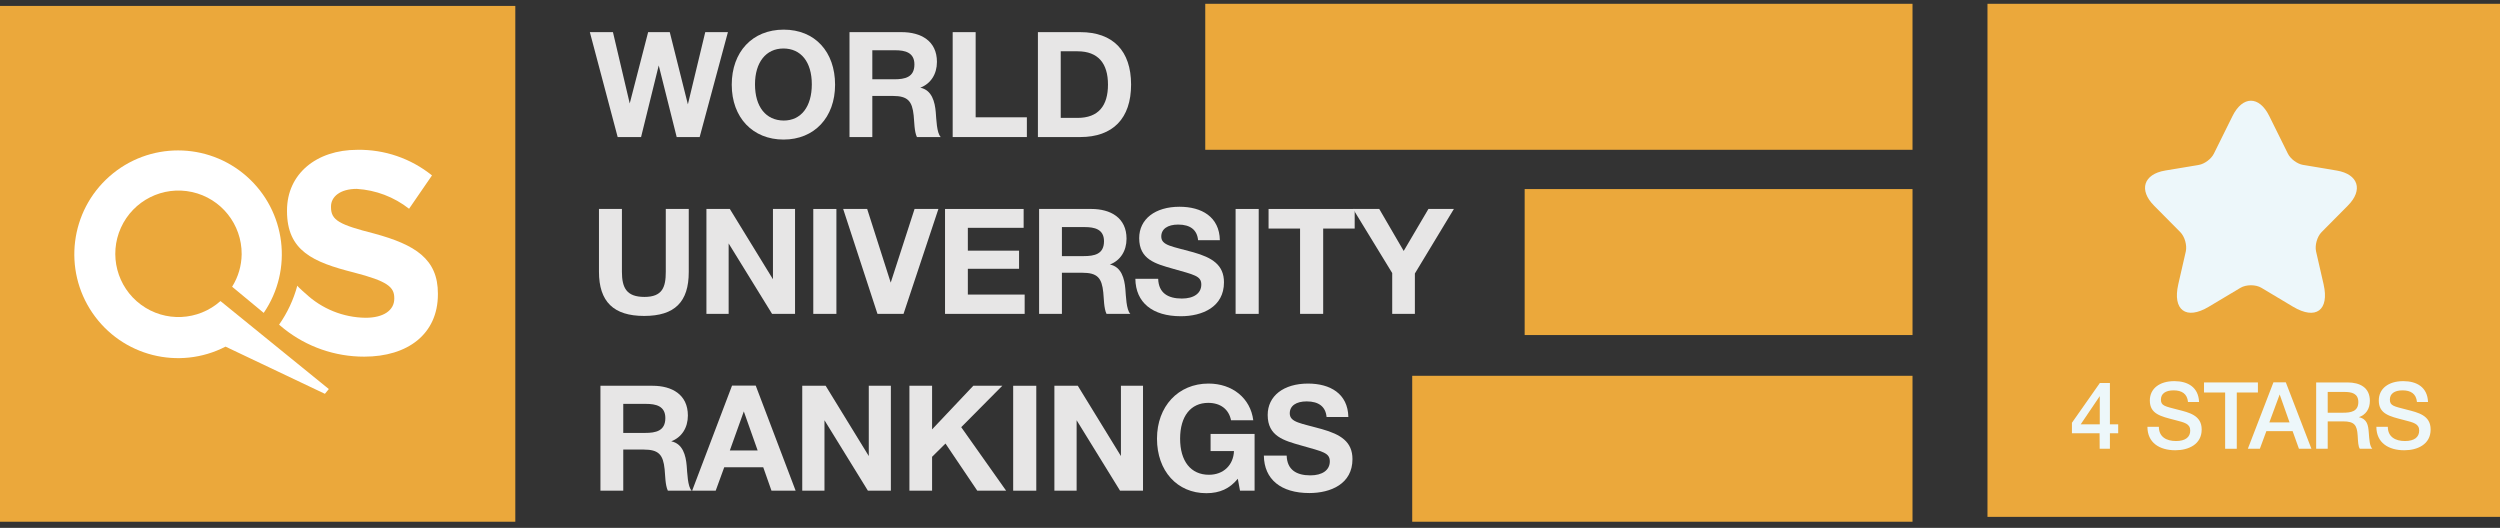
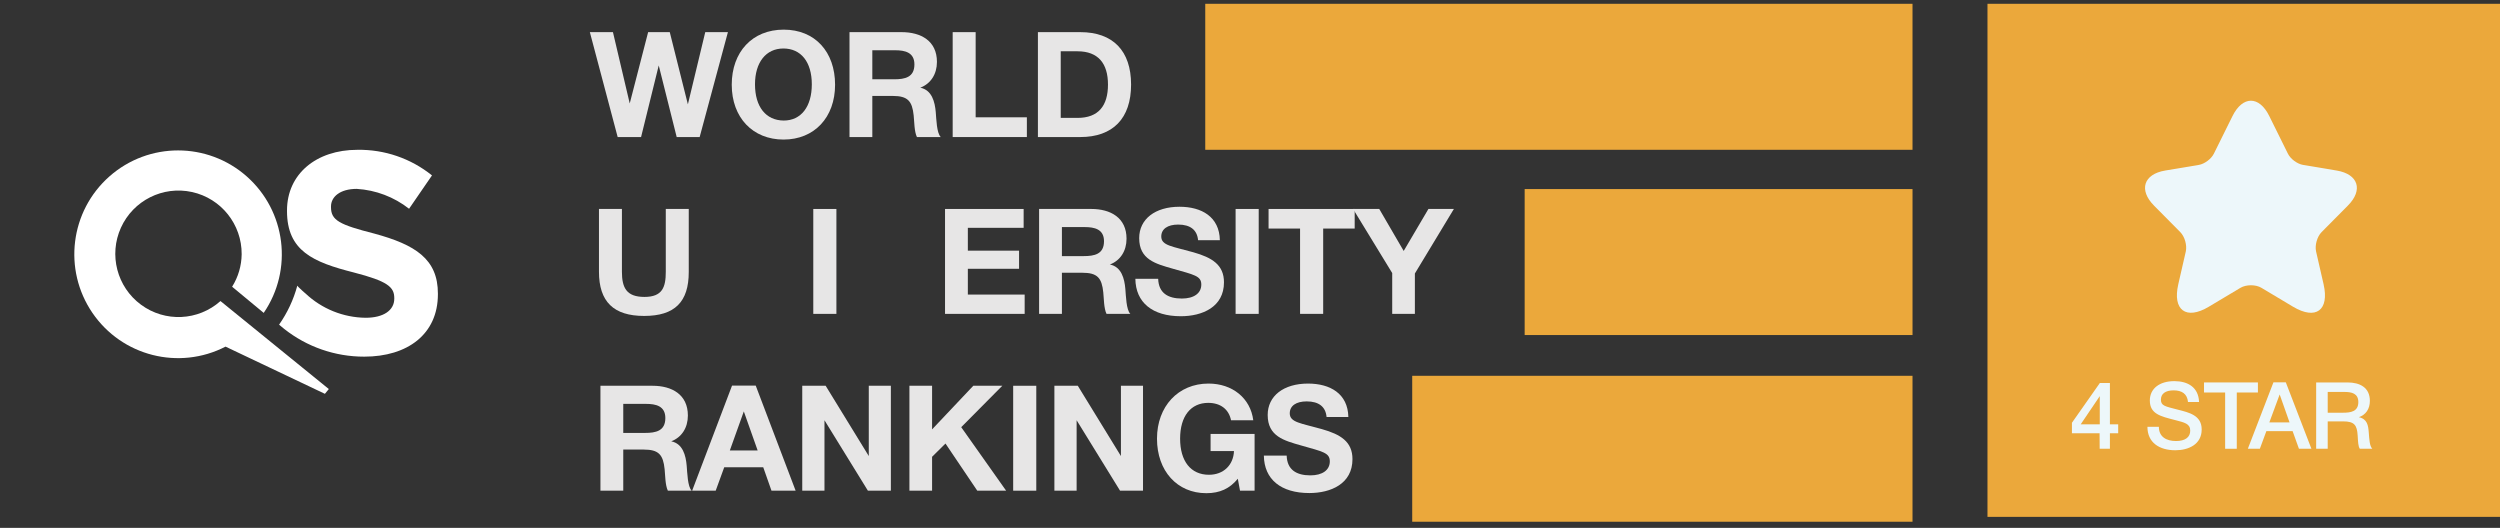
<svg xmlns="http://www.w3.org/2000/svg" width="251" height="53" viewBox="0 0 251 53" fill="none">
  <rect x="0" y="0" width="251" height="53" fill="#333333" stroke="none" />
  <g clip-path="url(#clip0_797_10127)">
-     <path d="M51.737 0.595H0V52.384H51.737V0.595Z" fill="#EBA83B" />
    <path d="M37.583 23.453C34.095 22.561 33.232 22.129 33.232 20.806V20.729C33.232 19.77 34.124 18.964 35.82 18.964C37.732 19.08 39.563 19.776 41.071 20.959L43.371 17.612C41.251 15.903 38.599 14.994 35.877 15.041C31.757 15.041 28.815 17.468 28.815 21.132V21.189C28.815 25.199 31.441 26.321 35.523 27.357C38.896 28.23 39.586 28.806 39.586 29.928V29.985C39.586 31.165 38.494 31.904 36.711 31.904C34.46 31.879 32.301 31.005 30.665 29.458L30.55 29.362C30.55 29.362 30.262 29.112 30.07 28.921C29.988 28.849 29.914 28.769 29.85 28.681C29.473 30.083 28.853 31.407 28.02 32.595L28.527 33.017C30.816 34.83 33.649 35.813 36.567 35.808C40.918 35.808 43.965 33.554 43.965 29.544V29.487C43.975 25.995 41.675 24.566 37.583 23.453Z" fill="white" />
    <path d="M33.012 39.06L22.136 30.226C19.898 32.219 16.571 32.373 14.159 30.595C11.746 28.817 10.905 25.593 12.141 22.861C13.377 20.129 16.354 18.636 19.28 19.279C22.206 19.922 24.284 22.527 24.263 25.526C24.25 26.68 23.918 27.809 23.305 28.787L26.477 31.415C29.443 27.073 28.714 21.2 24.776 17.716C20.839 14.233 14.926 14.231 10.986 17.712C7.046 21.192 6.313 27.065 9.276 31.409C12.239 35.754 17.971 37.208 22.644 34.801L32.62 39.54L33.012 39.06Z" fill="white" />
    <path d="M61.54 3.227L63.225 10.387L65.073 3.227H67.245L69.063 10.476L70.807 3.227H73.083L70.246 13.76H67.94L66.137 6.57L64.364 13.76H62.014L59.221 3.227H61.541H61.54Z" fill="#E7E6E6" />
    <path d="M83.842 8.508C83.842 11.793 81.758 14.012 78.669 14.012C75.58 14.012 73.467 11.808 73.467 8.508C73.467 5.209 75.536 2.976 78.684 2.976C81.832 2.976 83.842 5.209 83.842 8.508ZM75.802 8.464C75.802 10.728 76.896 12.088 78.684 12.103C80.428 12.103 81.506 10.713 81.506 8.464C81.506 6.216 80.413 4.869 78.654 4.869C76.895 4.869 75.802 6.275 75.802 8.464H75.802Z" fill="#E7E6E6" />
    <path d="M90.522 3.227C92.458 3.227 94.069 4.1 94.069 6.215C94.069 7.443 93.448 8.404 92.398 8.804C93.566 9.041 93.862 10.224 93.95 11.259C94.009 11.925 94.039 13.375 94.453 13.759H92.059C91.793 13.227 91.793 12.176 91.734 11.599C91.586 10.149 91.142 9.632 89.635 9.632H87.581V13.759H85.29V3.227H90.522ZM87.581 7.961H89.768C90.847 7.961 91.807 7.768 91.807 6.467C91.807 5.254 90.847 5.046 89.871 5.046H87.581V7.961Z" fill="#E7E6E6" />
    <path d="M103.098 13.76H95.649V3.227H97.955V11.777H103.098V13.76Z" fill="#E7E6E6" />
    <path d="M104.206 3.227H108.463C111.729 3.227 113.561 5.09 113.561 8.493C113.561 11.896 111.729 13.76 108.463 13.76H104.206V3.227ZM108.182 11.837C110.295 11.837 111.241 10.609 111.241 8.493C111.241 6.377 110.265 5.15 108.182 5.15H106.497V11.837H108.182Z" fill="#E7E6E6" />
    <path d="M69.151 27.311C69.151 30.314 67.747 31.72 64.673 31.72C61.599 31.72 60.136 30.285 60.136 27.282V20.98H62.441V27.282C62.441 28.894 62.899 29.811 64.703 29.811C66.506 29.811 66.845 28.835 66.845 27.282V20.98H69.151V27.311Z" fill="#E7E6E6" />
-     <path d="M70.925 20.98H73.275L77.605 28.036V20.98H79.822V31.513H77.516L73.156 24.441V31.513H70.925V20.98Z" fill="#E7E6E6" />
    <path d="M83.975 31.513H81.654V20.98H83.975V31.513Z" fill="#E7E6E6" />
-     <path d="M87.064 20.98L89.428 28.376L91.822 20.98H94.216L90.714 31.513H88.098L84.654 20.98H87.063H87.064Z" fill="#E7E6E6" />
    <path d="M102.773 22.873H97.171V25.166H102.314V26.986H97.171V29.575H102.876V31.513H94.881V20.98H102.773V22.873Z" fill="#E7E6E6" />
    <path d="M109.557 20.979C111.493 20.979 113.104 21.852 113.104 23.967C113.104 25.195 112.483 26.157 111.434 26.556C112.601 26.793 112.897 27.977 112.985 29.012C113.045 29.678 113.074 31.128 113.488 31.512H111.094C110.828 30.979 110.828 29.928 110.769 29.352C110.621 27.902 110.178 27.384 108.67 27.384H106.616V31.512H104.325V20.979H109.557V20.979ZM106.616 25.713H108.803C109.882 25.713 110.842 25.521 110.842 24.219C110.842 23.006 109.882 22.799 108.906 22.799H106.616V25.713Z" fill="#E7E6E6" />
    <path d="M120.286 24.115C120.197 23.095 119.517 22.547 118.291 22.547C117.227 22.547 116.591 22.991 116.591 23.745C116.591 24.663 117.714 24.737 119.813 25.329C121.69 25.861 122.887 26.586 122.887 28.347C122.887 30.832 120.7 31.749 118.557 31.749C115.705 31.749 114.02 30.374 113.99 27.992H116.281C116.325 29.412 117.256 29.974 118.66 29.974C119.872 29.974 120.611 29.442 120.611 28.569C120.611 27.696 119.902 27.592 117.73 26.971C116.015 26.483 114.375 26.054 114.375 23.909C114.375 22 115.971 20.758 118.424 20.758C120.641 20.758 122.429 21.764 122.473 24.116H120.286L120.286 24.115Z" fill="#E7E6E6" />
    <path d="M126.374 31.513H124.054V20.98H126.374V31.513Z" fill="#E7E6E6" />
    <path d="M136.01 22.947H132.847V31.512H130.527V22.947H127.364V20.98H136.01V22.947Z" fill="#E7E6E6" />
    <path d="M142.054 27.459V31.513H139.778V27.415L135.847 20.98H138.477L140.931 25.196L143.413 20.98H145.97L142.054 27.459L142.054 27.459Z" fill="#E7E6E6" />
    <path d="M65.516 38.731C67.452 38.731 69.063 39.604 69.063 41.719C69.063 42.947 68.442 43.908 67.393 44.308C68.56 44.545 68.856 45.728 68.944 46.764C69.004 47.43 69.033 48.879 69.447 49.264H67.053C66.787 48.731 66.787 47.681 66.728 47.104C66.58 45.654 66.137 45.136 64.629 45.136H62.575V49.264H60.284V38.73H65.516V38.731ZM62.575 43.465H64.762C65.841 43.465 66.801 43.273 66.801 41.971C66.801 40.758 65.841 40.55 64.865 40.55H62.575V43.465Z" fill="#E7E6E6" />
    <path d="M79.881 49.265H77.457L76.629 46.913H72.713L71.856 49.265H69.491L73.496 38.717H75.876L79.881 49.265H79.881ZM74.679 41.306L73.275 45.226H76.068L74.679 41.306Z" fill="#E7E6E6" />
    <path d="M80.546 38.731H82.896L87.226 45.788V38.731H89.443V49.265H87.137L82.777 42.193V49.265H80.546V38.731Z" fill="#E7E6E6" />
    <path d="M96.507 42.889L101.015 49.265H98.118L94.926 44.531L93.581 45.862V49.265H91.305V38.731H93.581V43.11L97.719 38.731H100.631L96.507 42.889Z" fill="#E7E6E6" />
    <path d="M104.043 49.265H101.723V38.731H104.043V49.265Z" fill="#E7E6E6" />
    <path d="M105.861 38.731H108.211L112.541 45.788V38.731H114.758V49.265H112.453L108.093 42.193V49.265H105.861V38.731Z" fill="#E7E6E6" />
    <path d="M125.961 49.265H124.498L124.276 48.066C123.463 49.058 122.473 49.516 121.113 49.516C118.187 49.516 116.162 47.283 116.162 44.043C116.162 40.803 118.29 38.51 121.335 38.51C123.729 38.51 125.547 39.974 125.828 42.193H123.596C123.374 41.084 122.532 40.448 121.306 40.448C119.547 40.448 118.483 41.794 118.483 44.043C118.483 46.291 119.547 47.667 121.38 47.667C122.828 47.667 123.833 46.706 123.892 45.285H121.542V43.569H125.961V49.265H125.961Z" fill="#E7E6E6" />
    <path d="M133.187 41.868C133.099 40.847 132.418 40.3 131.192 40.3C130.128 40.3 129.492 40.744 129.492 41.498C129.492 42.416 130.616 42.489 132.714 43.082C134.591 43.614 135.788 44.339 135.788 46.1C135.788 48.585 133.601 49.502 131.458 49.502C128.606 49.502 126.921 48.127 126.892 45.745H129.182C129.226 47.165 130.158 47.727 131.562 47.727C132.773 47.727 133.513 47.194 133.513 46.322C133.513 45.449 132.803 45.345 130.631 44.724C128.917 44.236 127.276 43.807 127.276 41.662C127.276 39.754 128.872 38.511 131.326 38.511C133.543 38.511 135.33 39.517 135.375 41.869H133.188L133.187 41.868Z" fill="#E7E6E6" />
    <path d="M192.016 0.384H121.007V15.039H192.016V0.384Z" fill="#EBA83B" />
    <path d="M251 0.384H199.543V51.893H251V0.384Z" fill="#EBA83B" />
    <path d="M192.017 18.982H153.076V33.638H192.017V18.982Z" fill="#EBA83B" />
    <path d="M192.016 37.728H141.786V52.384H192.016V37.728Z" fill="#EBA83B" />
    <path d="M212.667 43.503H211.835V45.056H210.807L210.798 43.503H208.022V42.446L210.826 38.452H211.835V42.605H212.667V43.503H212.667ZM210.817 39.771L208.901 42.605H210.817V39.771Z" fill="#EDF7FA" />
    <path d="M219.675 40.361C219.6 39.528 219.049 39.192 218.227 39.192C217.404 39.192 216.956 39.538 216.956 40.118C216.956 40.754 217.367 40.791 218.647 41.128C219.778 41.418 221.049 41.689 221.049 43.12C221.049 44.626 219.713 45.206 218.404 45.206C216.825 45.206 215.601 44.458 215.601 42.849H216.75C216.75 43.878 217.525 44.28 218.469 44.28C219.413 44.28 219.899 43.888 219.899 43.232C219.899 42.54 219.329 42.419 218.348 42.166C216.937 41.801 215.843 41.567 215.843 40.211C215.843 39.023 216.806 38.266 218.301 38.266C219.656 38.266 220.73 38.874 220.786 40.361H219.674H219.675Z" fill="#EDF7FA" />
    <path d="M226.693 39.407H224.572V45.056H223.404V39.407H221.283V38.397H226.694V39.407H226.693Z" fill="#EDF7FA" />
    <path d="M232.066 45.056H230.814L230.179 43.288H227.543L226.889 45.056H225.684L228.253 38.387H229.496L232.066 45.056H232.066ZM228.88 39.602L227.842 42.409H229.87L228.88 39.602Z" fill="#EDF7FA" />
    <path d="M235.692 38.397C236.888 38.397 237.935 38.873 237.935 40.249C237.935 41.053 237.533 41.642 236.832 41.886C237.682 42.072 237.767 42.718 237.822 43.401C237.888 44.196 237.906 44.758 238.177 45.056H236.925C236.757 44.804 236.748 44.345 236.71 43.728C236.645 42.681 236.383 42.307 235.253 42.307H233.702V45.056H232.543V38.397H235.692ZM233.702 41.436H235.244C236.01 41.436 236.776 41.324 236.776 40.37C236.776 39.49 236.094 39.351 235.393 39.351H233.702V41.436Z" fill="#EDF7FA" />
-     <path d="M242.662 40.361C242.588 39.528 242.036 39.192 241.214 39.192C240.392 39.192 239.943 39.538 239.943 40.118C239.943 40.754 240.354 40.791 241.635 41.128C242.765 41.418 244.036 41.689 244.036 43.12C244.036 44.626 242.7 45.206 241.391 45.206C239.812 45.206 238.588 44.458 238.588 42.849H239.737C239.737 43.878 240.513 44.28 241.457 44.28C242.4 44.28 242.886 43.888 242.886 43.232C242.886 42.54 242.316 42.419 241.335 42.166C239.924 41.801 238.831 41.567 238.831 40.211C238.831 39.023 239.793 38.266 241.288 38.266C242.643 38.266 243.717 38.874 243.774 40.361H242.662H242.662Z" fill="#EDF7FA" />
    <path d="M227.834 11.65L229.705 15.427C229.96 15.953 230.641 16.457 231.215 16.555L234.607 17.123C236.776 17.488 237.287 19.077 235.724 20.644L233.086 23.305C232.64 23.756 232.395 24.625 232.534 25.248L233.289 28.543C233.884 31.151 232.513 32.16 230.226 30.797L227.047 28.897C226.472 28.554 225.526 28.554 224.941 28.897L221.762 30.797C219.486 32.16 218.104 31.14 218.699 28.543L219.454 25.248C219.593 24.625 219.348 23.756 218.901 23.305L216.264 20.644C214.711 19.077 215.211 17.488 217.381 17.123L220.773 16.555C221.337 16.458 222.017 15.953 222.273 15.427L224.144 11.65C225.165 9.6 226.824 9.6 227.834 11.65H227.834Z" fill="#EDF7FA" />
  </g>
  <defs>
    <clipPath id="clip0_797_10127">
      <rect width="251" height="52" fill="white" transform="translate(0 0.384)" />
    </clipPath>
  </defs>
</svg>